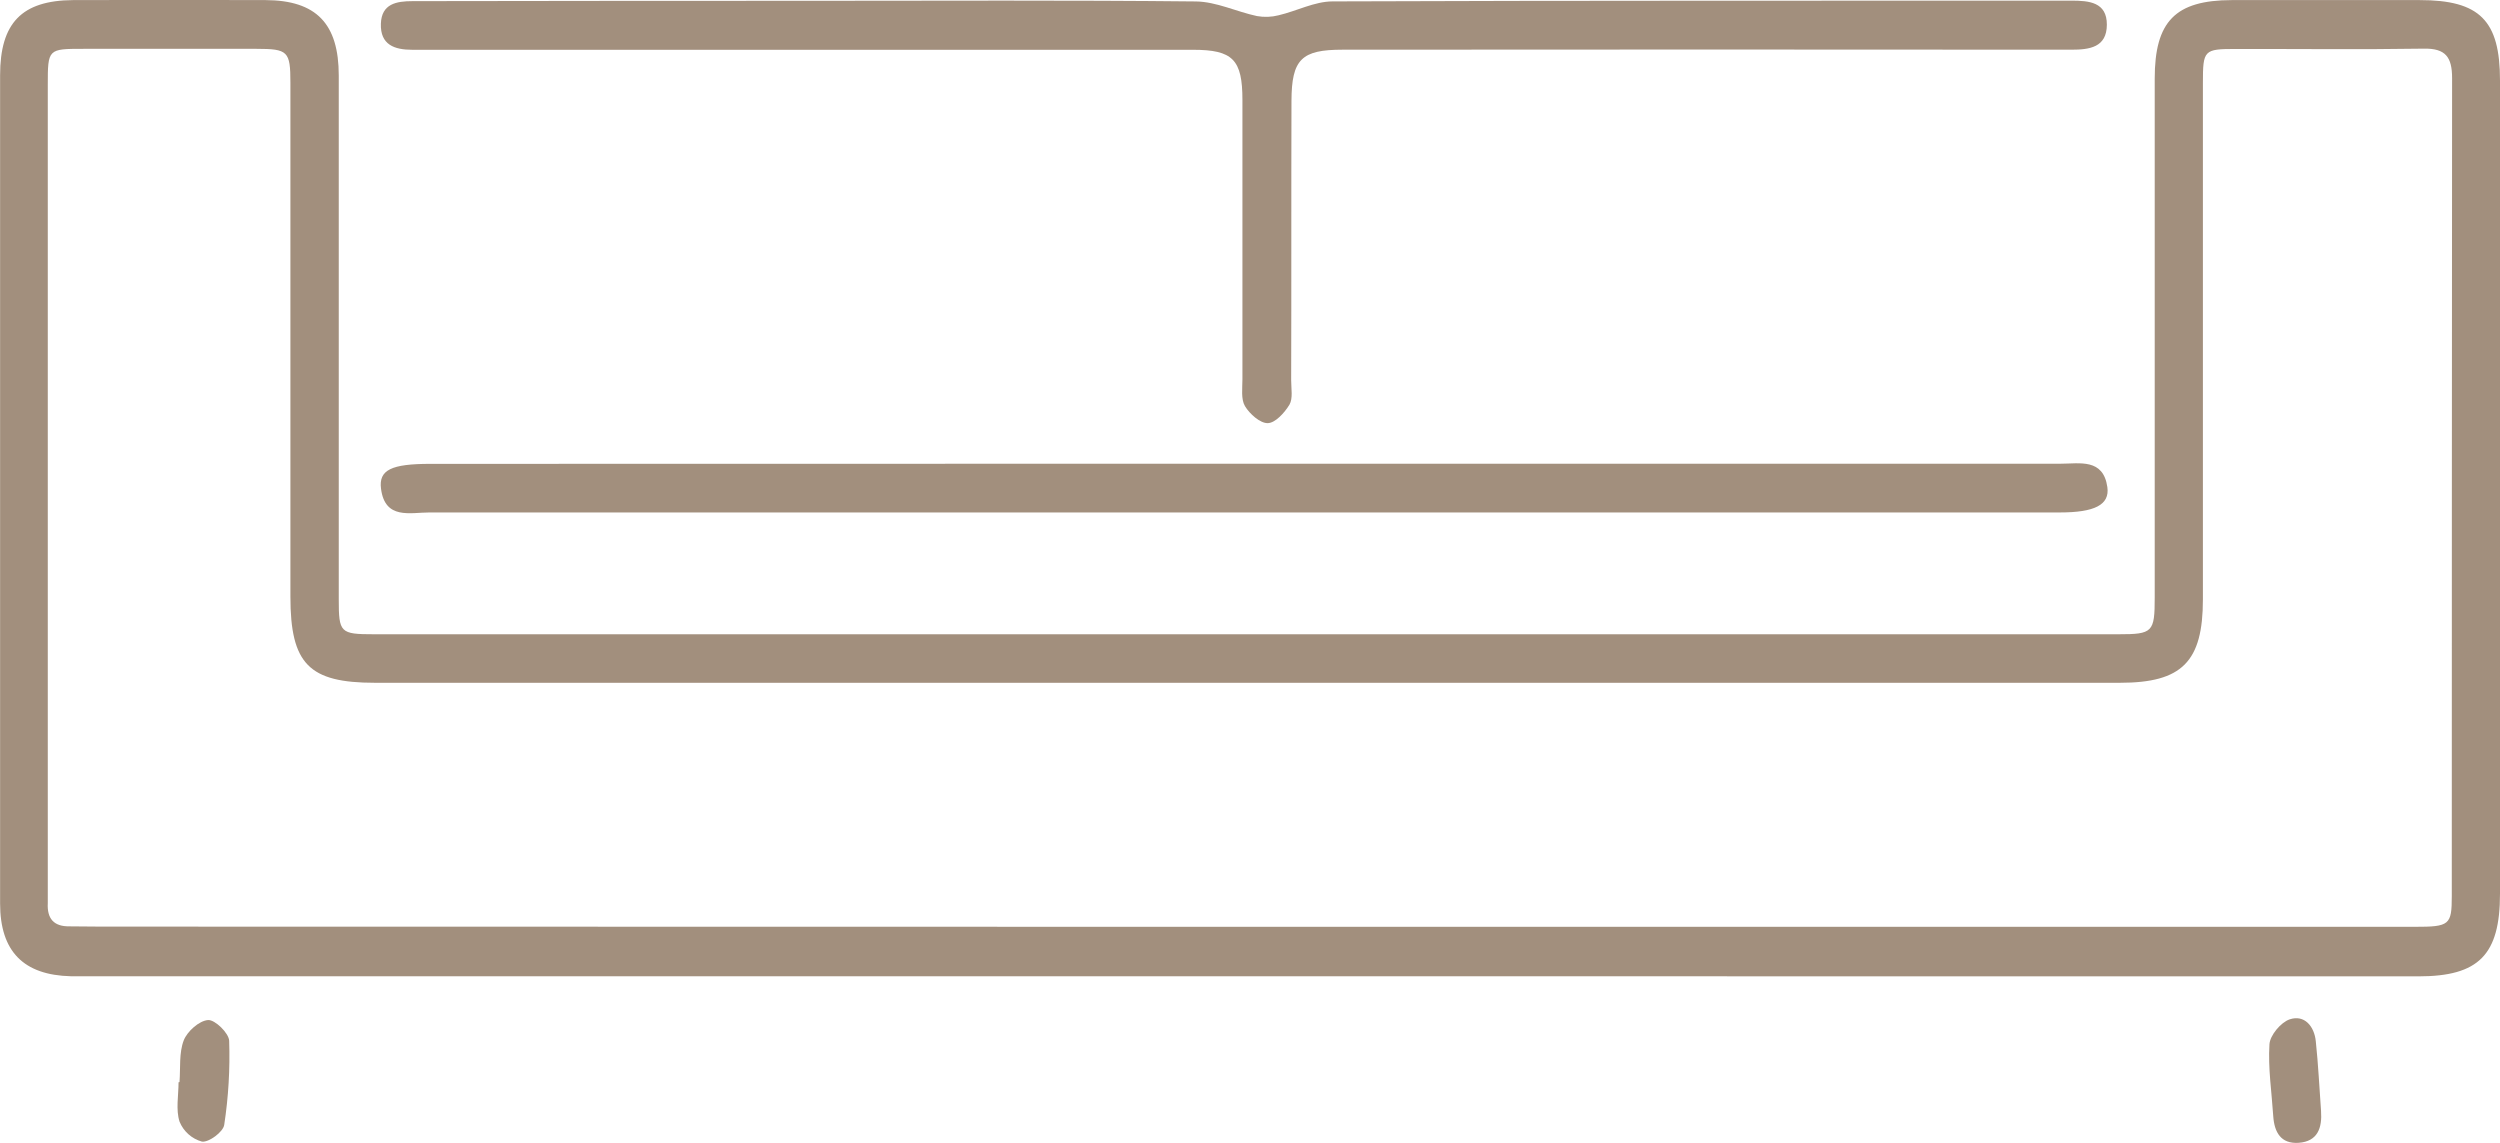
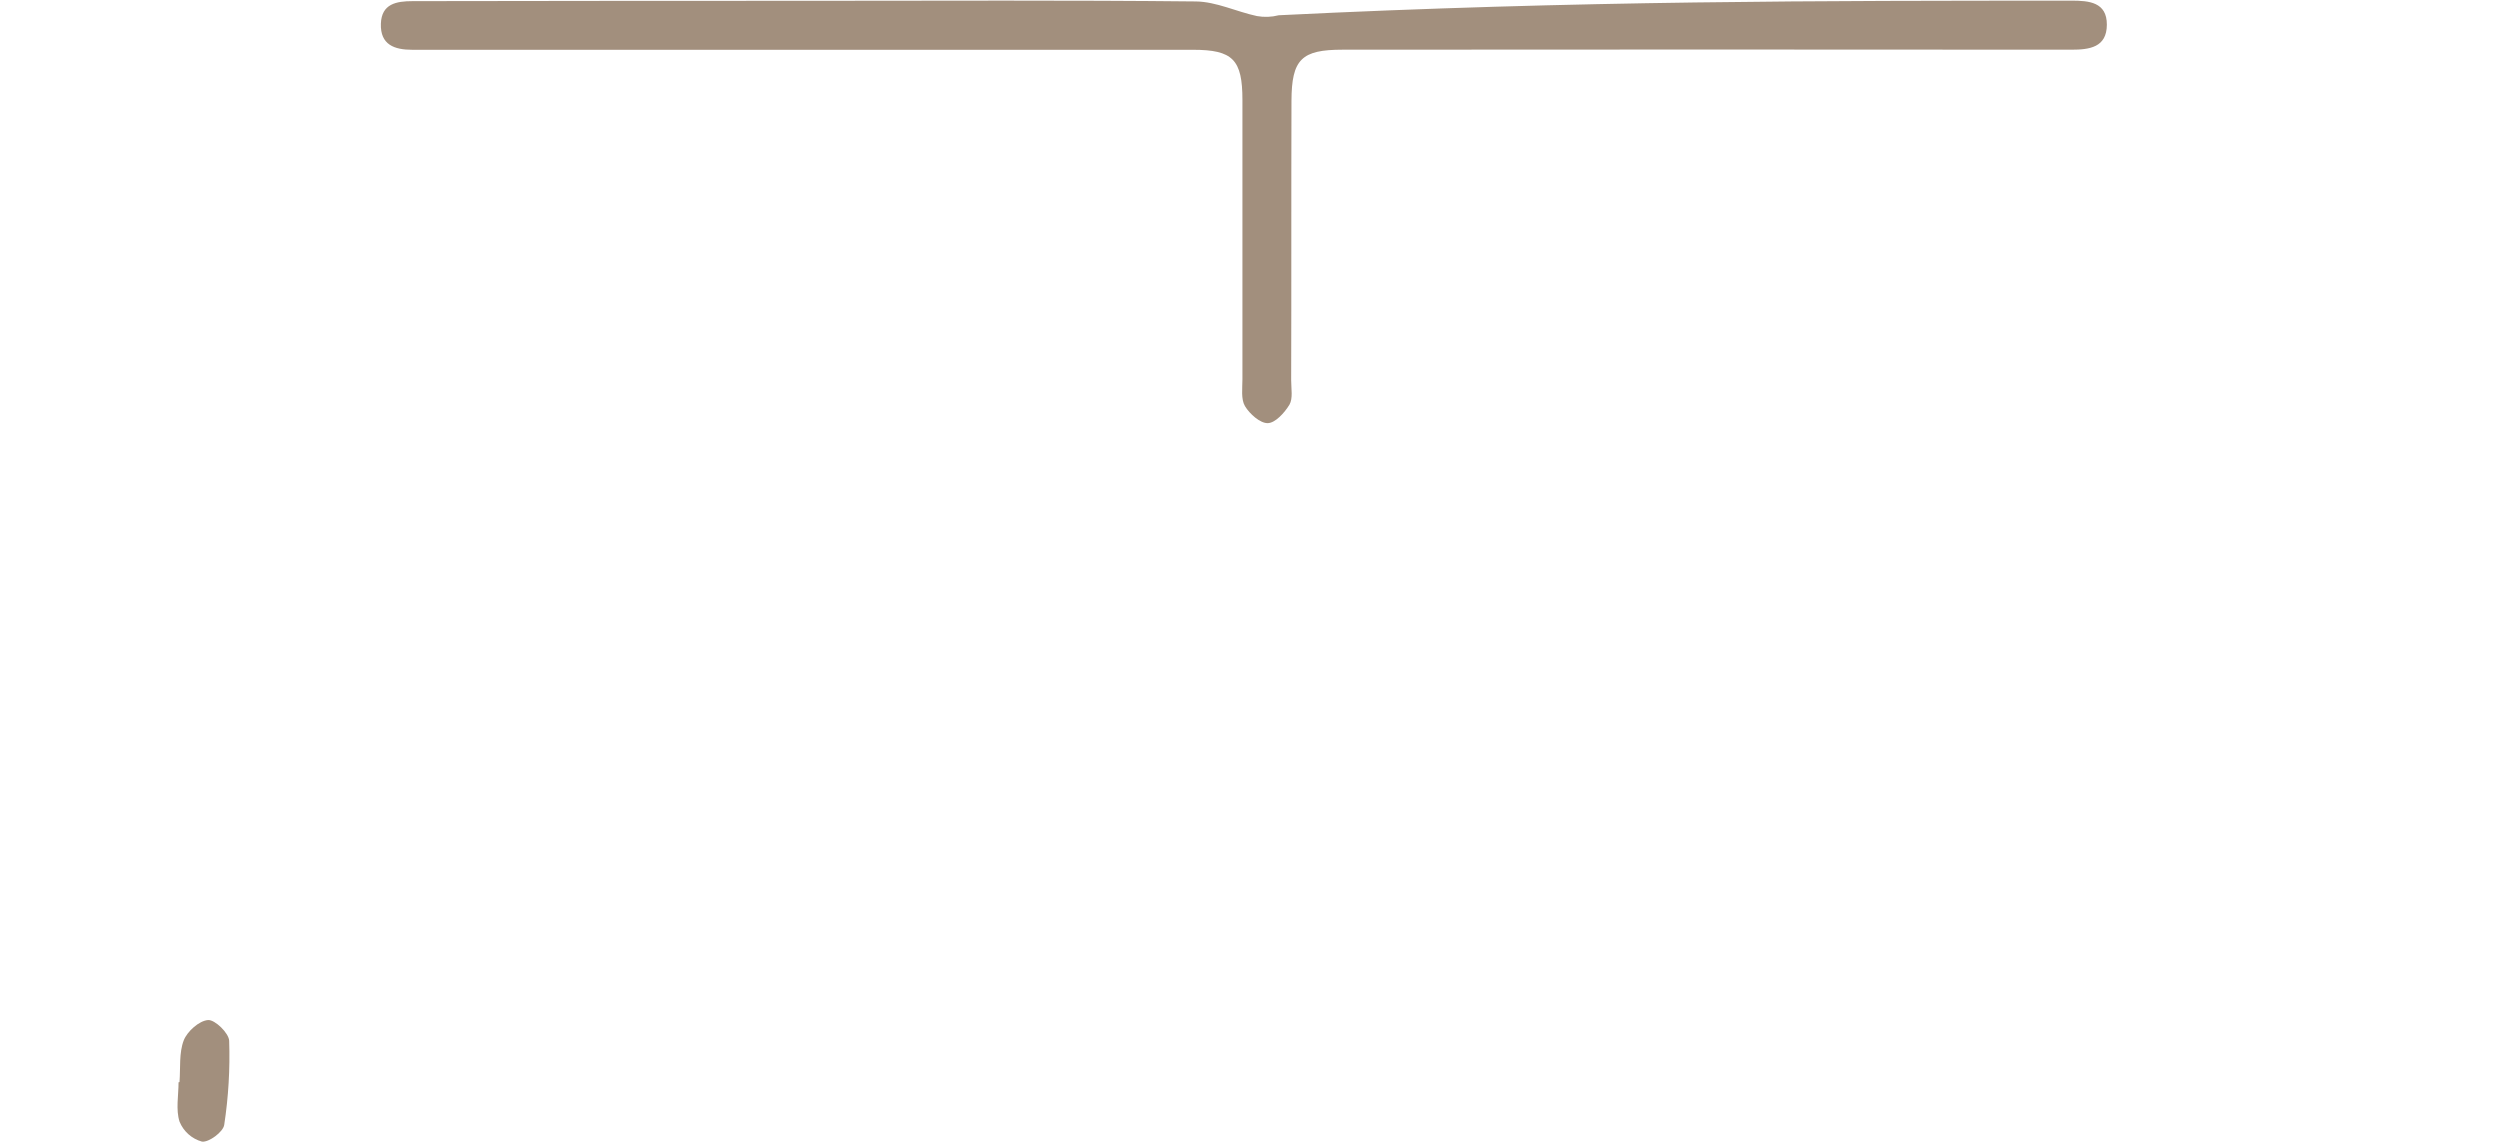
<svg xmlns="http://www.w3.org/2000/svg" width="105" height="48" viewBox="0 0 105 48" fill="none">
  <g clip-path="url(#clip0_61_1130)">
-     <path d="M52.489 41.003H4.023C3.677 41.003 3.33 41.003 2.985 41.003C0.984 40.956 0.004 39.955 0.004 37.944C0.004 31.24 0.004 24.535 0.004 17.831C0.004 12.943 0.004 8.054 0.004 3.166C0.004 0.962 0.913 0.023 3.06 0.004C5.759 -0.005 8.458 -0.005 11.157 0.004C13.285 0.015 14.228 0.993 14.228 3.174C14.228 10.505 14.228 17.838 14.228 25.172C14.228 26.574 14.286 26.639 15.706 26.639H88.976C90.417 26.639 90.498 26.555 90.498 25.093C90.498 17.83 90.498 10.567 90.498 3.304C90.498 0.893 91.366 0.011 93.734 0.004C96.364 0.004 98.994 0.004 101.624 0.004C104.151 0.004 105 0.859 105 3.384C105 14.763 105 26.146 105 37.533C105 40.102 104.111 41.007 101.578 41.007L52.489 41.003ZM52.435 38.926H67.693C78.938 38.926 90.181 38.926 101.425 38.926C102.878 38.926 102.975 38.851 102.975 37.64C102.975 26.187 102.98 14.734 102.988 3.281C102.988 2.393 102.712 2.024 101.792 2.043C99.164 2.085 96.533 2.053 93.903 2.057C92.561 2.057 92.522 2.099 92.522 3.488C92.522 10.716 92.522 17.944 92.522 25.17C92.522 27.795 91.646 28.677 89.036 28.677H15.748C12.972 28.677 12.197 27.887 12.197 25.051C12.197 17.858 12.197 10.665 12.197 3.472C12.197 2.148 12.093 2.053 10.775 2.051C8.354 2.051 5.932 2.051 3.508 2.051C2.012 2.051 2.007 2.051 2.007 3.578C2.007 14.854 2.007 26.13 2.007 37.407C2.007 37.583 2.007 37.757 2.007 37.931C1.972 38.583 2.259 38.916 2.917 38.907C3.367 38.907 3.816 38.918 4.266 38.918L52.435 38.926Z" fill="#A28F7D" />
-     <path d="M34.142 0.034C39.505 0.034 44.866 0.004 50.228 0.061C51.084 0.071 51.931 0.49 52.792 0.675C53.095 0.729 53.406 0.718 53.704 0.641C54.464 0.463 55.211 0.061 55.965 0.059C66.308 0.019 76.652 0.034 86.995 0.027C87.739 0.027 88.492 0.088 88.488 1.039C88.484 1.99 87.761 2.087 87.001 2.087C76.798 2.078 66.593 2.078 56.386 2.087C54.671 2.087 54.248 2.481 54.242 4.238C54.229 8.15 54.242 12.059 54.229 15.971C54.229 16.319 54.31 16.731 54.157 16.997C53.949 17.337 53.565 17.764 53.247 17.772C52.929 17.781 52.485 17.387 52.288 17.056C52.116 16.763 52.182 16.312 52.182 15.931C52.182 12.02 52.182 8.109 52.182 4.199C52.182 2.502 51.779 2.091 50.106 2.091H18.245C17.934 2.091 17.622 2.091 17.313 2.091C16.566 2.091 15.968 1.881 15.997 0.997C16.024 0.159 16.648 0.048 17.328 0.048C22.934 0.038 28.539 0.034 34.142 0.034Z" fill="#A28F7D" />
-     <path d="M52.311 19.476C63.724 19.476 75.136 19.476 86.547 19.476C87.346 19.476 88.335 19.243 88.509 20.458C88.615 21.206 87.969 21.523 86.514 21.523C63.688 21.523 40.864 21.523 18.04 21.523C17.228 21.523 16.171 21.835 16.003 20.529C15.899 19.733 16.439 19.482 18.079 19.482L52.311 19.476Z" fill="#A28F7D" />
-     <path d="M97.484 46.661C97.534 47.365 97.349 47.941 96.543 47.998C95.796 48.048 95.522 47.556 95.476 46.877C95.412 45.871 95.254 44.859 95.317 43.86C95.339 43.483 95.796 42.938 96.166 42.813C96.788 42.603 97.204 43.108 97.264 43.739C97.368 44.715 97.413 45.689 97.484 46.661Z" fill="#A28F7D" />
+     <path d="M34.142 0.034C39.505 0.034 44.866 0.004 50.228 0.061C51.084 0.071 51.931 0.49 52.792 0.675C53.095 0.729 53.406 0.718 53.704 0.641C66.308 0.019 76.652 0.034 86.995 0.027C87.739 0.027 88.492 0.088 88.488 1.039C88.484 1.99 87.761 2.087 87.001 2.087C76.798 2.078 66.593 2.078 56.386 2.087C54.671 2.087 54.248 2.481 54.242 4.238C54.229 8.15 54.242 12.059 54.229 15.971C54.229 16.319 54.31 16.731 54.157 16.997C53.949 17.337 53.565 17.764 53.247 17.772C52.929 17.781 52.485 17.387 52.288 17.056C52.116 16.763 52.182 16.312 52.182 15.931C52.182 12.02 52.182 8.109 52.182 4.199C52.182 2.502 51.779 2.091 50.106 2.091H18.245C17.934 2.091 17.622 2.091 17.313 2.091C16.566 2.091 15.968 1.881 15.997 0.997C16.024 0.159 16.648 0.048 17.328 0.048C22.934 0.038 28.539 0.034 34.142 0.034Z" fill="#A28F7D" />
    <path d="M7.539 45.448C7.584 44.857 7.514 44.223 7.717 43.695C7.867 43.313 8.367 42.869 8.739 42.842C9.025 42.821 9.613 43.389 9.625 43.714C9.665 44.895 9.595 46.077 9.417 47.246C9.374 47.541 8.772 47.987 8.483 47.948C8.273 47.89 8.079 47.785 7.915 47.639C7.752 47.494 7.624 47.313 7.541 47.11C7.379 46.607 7.499 46.01 7.499 45.455L7.539 45.448Z" fill="#A28F7D" />
  </g>
  <defs>
    <clipPath id="clip0_61_1130">
      <rect width="105" height="48" fill="white" />
    </clipPath>
  </defs>
</svg>